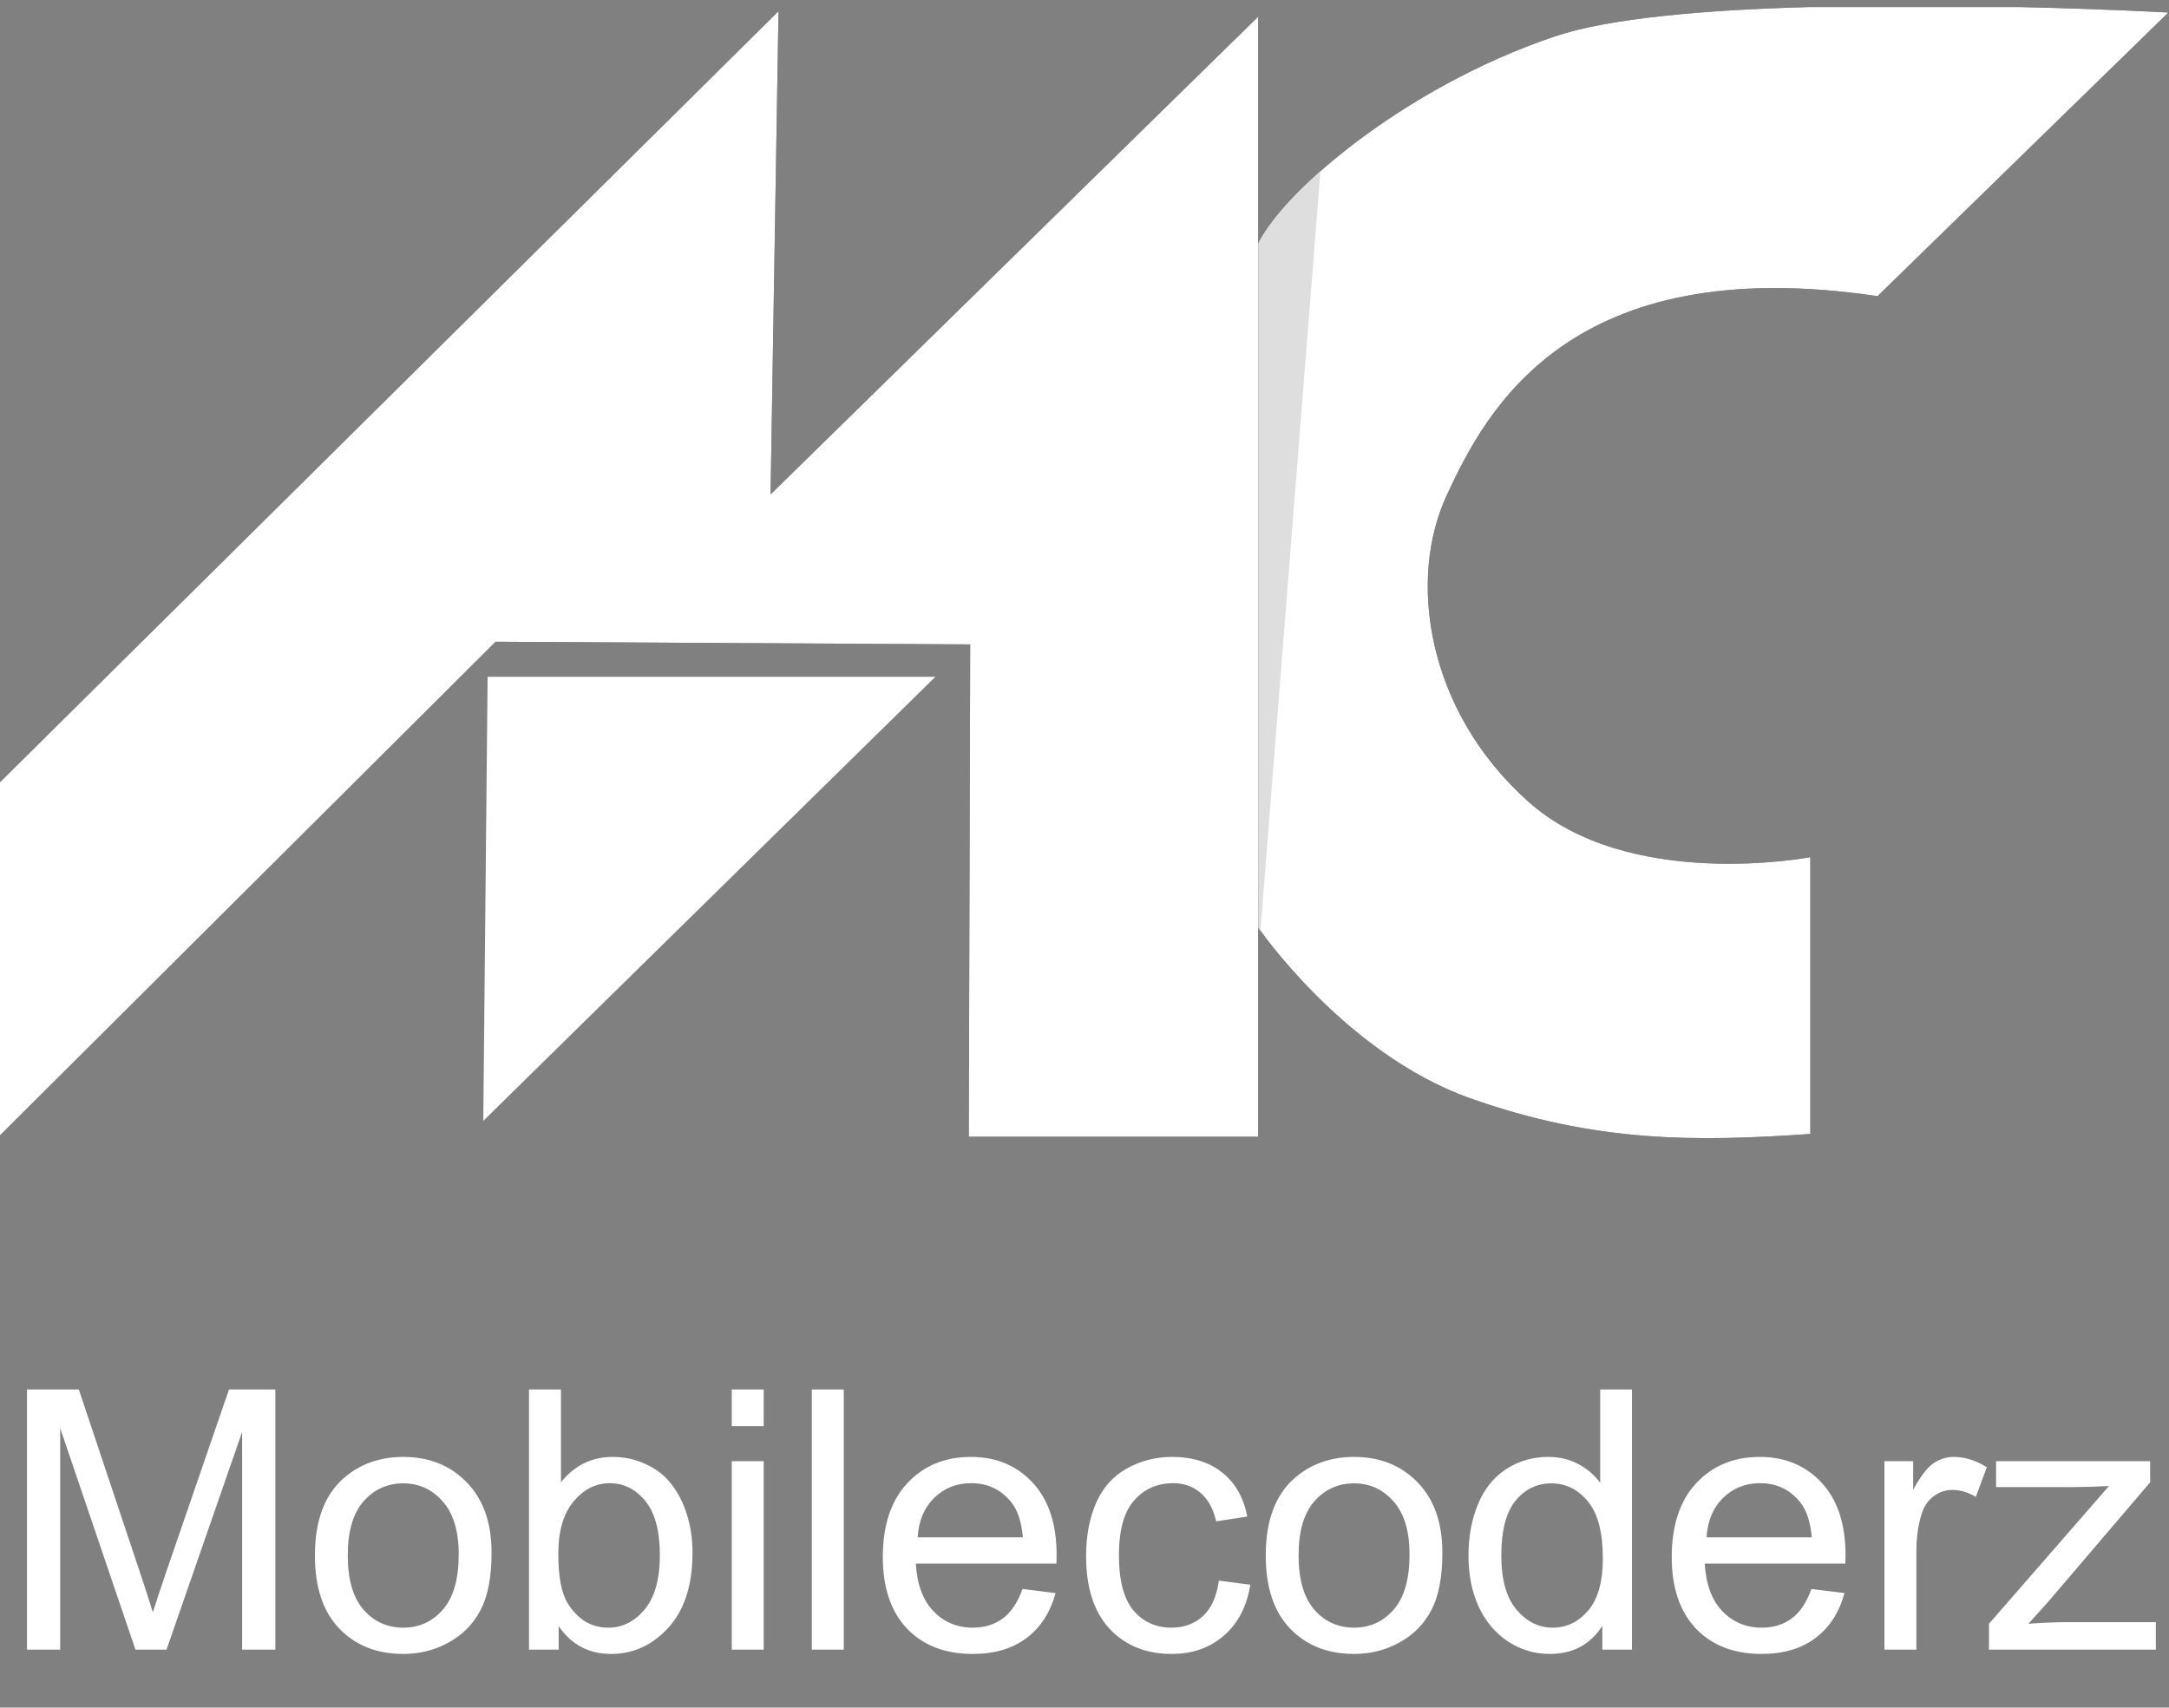
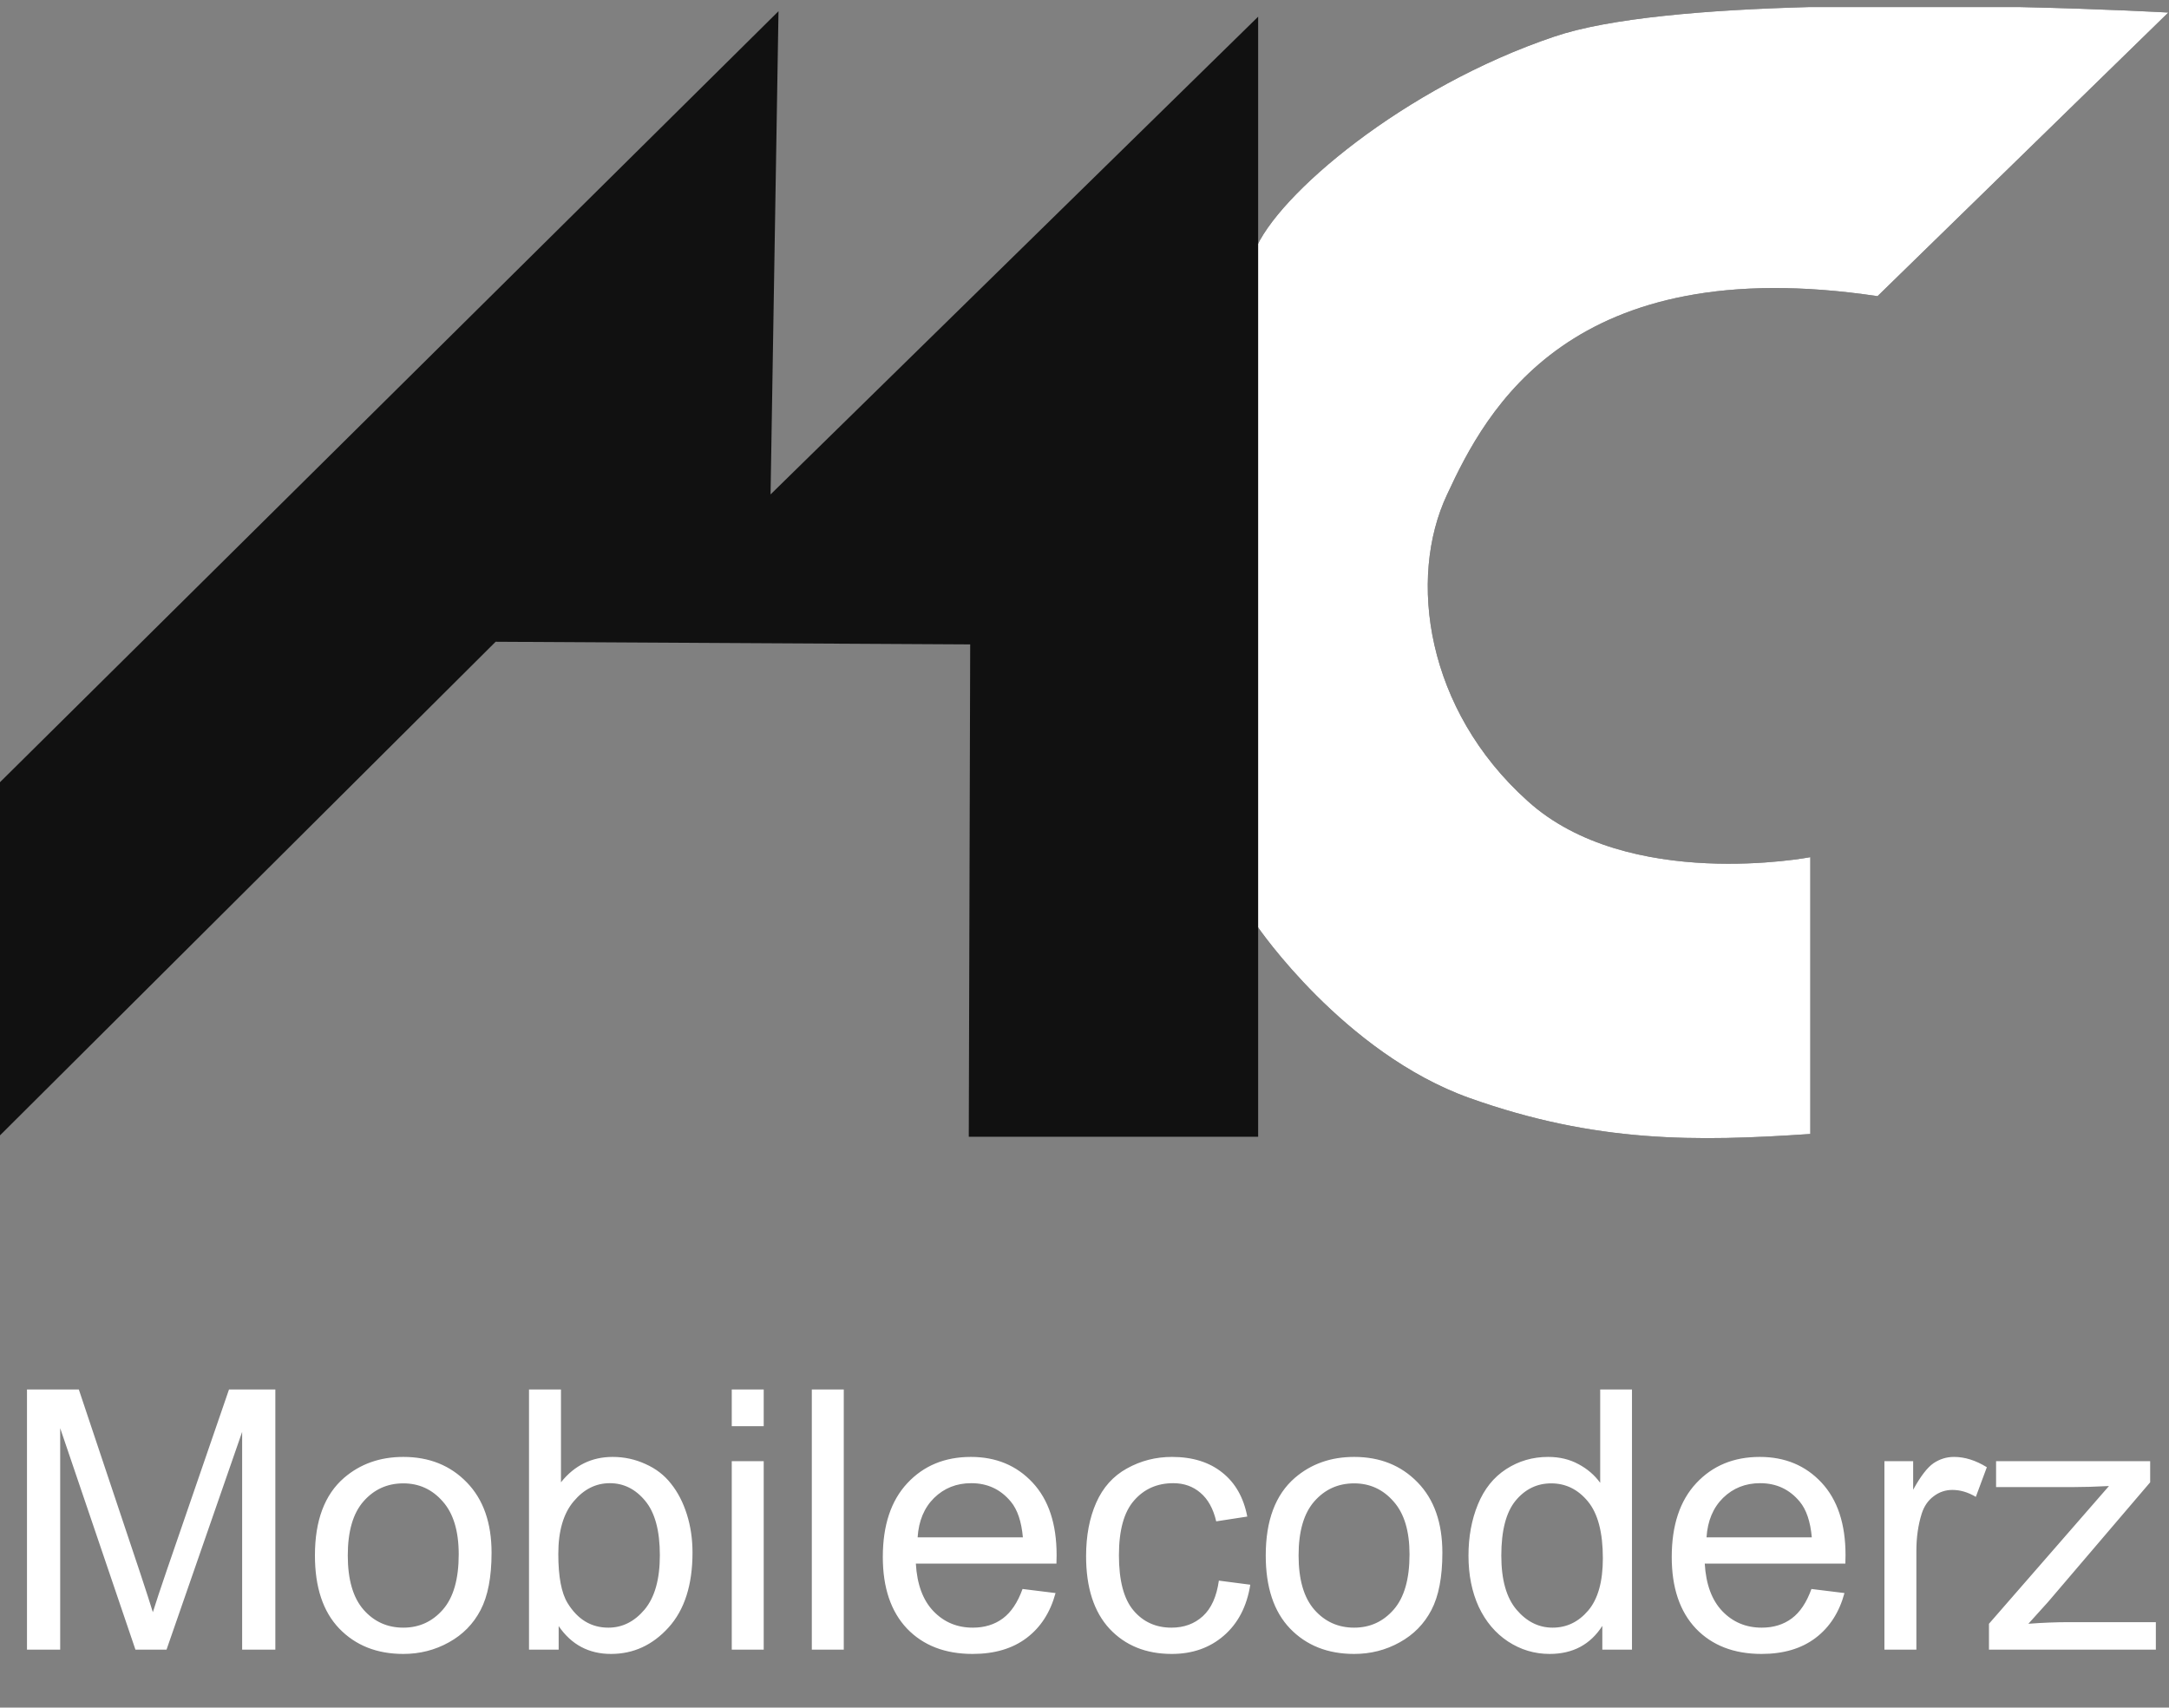
<svg xmlns="http://www.w3.org/2000/svg" width="127" height="100" viewBox="0 0 127 100" fill="none">
  <rect x="0" y="0" width="127" height="100" fill="#808080" stroke="none" />
  <path fill-rule="evenodd" clip-rule="evenodd" d="M109.934 17.344L126.961 0.735C126.961 0.735 123.319 0.525 118.279 0.414H105.911C99.937 0.575 94.217 1.051 91 2.146C82.23 5.102 74.736 11.439 73.465 14.71L73.636 54.271C73.636 54.271 78.676 61.671 86.049 64.305C93.46 66.94 99.307 66.862 105.999 66.409V50.198C105.999 50.198 95.322 52.246 89.436 46.899C83.507 41.575 82.407 33.882 84.733 28.956C87.016 24.025 91.929 14.655 109.934 17.344Z" fill="#111111" />
-   <path fill-rule="evenodd" clip-rule="evenodd" d="M109.934 17.344L126.961 0.735C126.961 0.735 123.319 0.525 118.279 0.414H105.911C99.937 0.575 94.217 1.051 91 2.146C82.23 5.102 74.736 11.439 73.465 14.71L73.636 54.271C73.636 54.271 78.676 61.671 86.049 64.305C93.46 66.94 99.307 66.862 105.999 66.409V50.198C105.999 50.198 95.322 52.246 89.436 46.899C83.507 41.575 82.407 33.882 84.733 28.956C87.016 24.025 91.929 14.655 109.934 17.344Z" fill="white" />
-   <path fill-rule="evenodd" clip-rule="evenodd" d="M73.629 14.335V54.267C73.629 54.267 73.673 54.344 73.8 54.505L77.315 10.023C75.497 11.623 74.226 13.139 73.629 14.335Z" fill="#DEDEDE" />
+   <path fill-rule="evenodd" clip-rule="evenodd" d="M109.934 17.344L126.961 0.735C126.961 0.735 123.319 0.525 118.279 0.414H105.911C99.937 0.575 94.217 1.051 91 2.146C82.23 5.102 74.736 11.439 73.465 14.71L73.636 54.271C73.636 54.271 78.676 61.671 86.049 64.305C93.46 66.94 99.307 66.862 105.999 66.409V50.198C105.999 50.198 95.322 52.246 89.436 46.899C83.507 41.575 82.407 33.882 84.733 28.956C87.016 24.025 91.929 14.655 109.934 17.344" fill="white" />
  <path fill-rule="evenodd" clip-rule="evenodd" d="M45.118 28.955L45.583 0.656L0 45.807V66.49L29.02 37.583L56.807 37.738L56.724 66.573H73.668V0.977L45.118 28.955Z" fill="#111111" />
-   <path fill-rule="evenodd" clip-rule="evenodd" d="M45.118 28.955L45.583 0.656L0 45.807V66.49L29.02 37.583L56.807 37.738L56.724 66.573H73.668V0.977L45.118 28.955Z" fill="white" />
-   <path fill-rule="evenodd" clip-rule="evenodd" d="M28.551 39.633L28.297 65.64L54.769 39.633H28.551Z" fill="white" />
  <path d="M1.58 96.609V81.371H4.615L8.222 92.161C8.555 93.165 8.797 93.917 8.95 94.416C9.123 93.862 9.393 93.048 9.76 91.974L13.409 81.371H16.122V96.609H14.178V83.855L9.75 96.609H7.931L3.524 83.637V96.609H1.58ZM18.44 91.09C18.44 89.046 19.008 87.532 20.144 86.548C21.094 85.73 22.251 85.321 23.616 85.321C25.134 85.321 26.374 85.82 27.337 86.818C28.3 87.809 28.782 89.181 28.782 90.934C28.782 92.355 28.567 93.474 28.138 94.291C27.715 95.102 27.095 95.733 26.277 96.183C25.466 96.634 24.579 96.859 23.616 96.859C22.071 96.859 20.82 96.363 19.864 95.372C18.914 94.382 18.44 92.954 18.44 91.09ZM20.363 91.09C20.363 92.504 20.671 93.564 21.288 94.271C21.904 94.971 22.681 95.32 23.616 95.32C24.545 95.32 25.317 94.967 25.934 94.26C26.551 93.553 26.859 92.476 26.859 91.028C26.859 89.662 26.547 88.63 25.924 87.93C25.307 87.223 24.538 86.87 23.616 86.87C22.681 86.87 21.904 87.22 21.288 87.92C20.671 88.62 20.363 89.676 20.363 91.09ZM32.711 96.609H30.975V81.371H32.846V86.808C33.636 85.817 34.645 85.321 35.871 85.321C36.55 85.321 37.191 85.46 37.794 85.737C38.404 86.007 38.903 86.392 39.291 86.891C39.686 87.383 39.994 87.979 40.216 88.678C40.438 89.378 40.548 90.127 40.548 90.924C40.548 92.815 40.081 94.278 39.145 95.31C38.21 96.343 37.087 96.859 35.778 96.859C34.475 96.859 33.453 96.315 32.711 95.227V96.609ZM32.69 91.007C32.69 92.33 32.871 93.287 33.231 93.876C33.82 94.839 34.617 95.32 35.622 95.32C36.439 95.32 37.146 94.967 37.742 94.26C38.338 93.546 38.636 92.486 38.636 91.08C38.636 89.638 38.348 88.575 37.773 87.888C37.205 87.202 36.516 86.859 35.705 86.859C34.887 86.859 34.18 87.216 33.584 87.93C32.988 88.637 32.69 89.662 32.69 91.007ZM42.846 83.523V81.371H44.717V83.523H42.846ZM42.846 96.609V85.57H44.717V96.609H42.846ZM47.534 96.609V81.371H49.405V96.609H47.534ZM59.872 93.055L61.805 93.294C61.5 94.423 60.935 95.3 60.111 95.923C59.286 96.547 58.233 96.859 56.951 96.859C55.336 96.859 54.054 96.363 53.105 95.372C52.163 94.375 51.691 92.978 51.691 91.183C51.691 89.326 52.169 87.885 53.126 86.859C54.082 85.834 55.322 85.321 56.847 85.321C58.323 85.321 59.529 85.823 60.464 86.828C61.4 87.833 61.867 89.247 61.867 91.069C61.867 91.18 61.864 91.346 61.857 91.568H53.625C53.694 92.781 54.037 93.709 54.654 94.354C55.27 94.998 56.04 95.32 56.961 95.32C57.647 95.32 58.233 95.14 58.718 94.78C59.203 94.42 59.588 93.844 59.872 93.055ZM53.729 90.03H59.892C59.809 89.101 59.574 88.405 59.186 87.94C58.59 87.22 57.817 86.859 56.868 86.859C56.008 86.859 55.284 87.147 54.695 87.722C54.113 88.297 53.791 89.067 53.729 90.03ZM71.368 92.566L73.208 92.805C73.007 94.073 72.49 95.067 71.659 95.788C70.834 96.502 69.819 96.859 68.613 96.859C67.103 96.859 65.887 96.367 64.965 95.383C64.05 94.392 63.593 92.975 63.593 91.132C63.593 89.94 63.79 88.897 64.185 88.003C64.58 87.109 65.18 86.44 65.984 85.997C66.794 85.546 67.674 85.321 68.624 85.321C69.823 85.321 70.803 85.626 71.565 86.236C72.328 86.839 72.816 87.698 73.031 88.814L71.212 89.094C71.039 88.353 70.73 87.795 70.287 87.421C69.85 87.046 69.32 86.859 68.697 86.859C67.754 86.859 66.988 87.199 66.399 87.878C65.81 88.55 65.516 89.617 65.516 91.08C65.516 92.562 65.8 93.64 66.368 94.312C66.936 94.984 67.678 95.32 68.593 95.32C69.327 95.32 69.94 95.095 70.432 94.645C70.924 94.194 71.236 93.501 71.368 92.566ZM74.112 91.09C74.112 89.046 74.68 87.532 75.817 86.548C76.766 85.73 77.923 85.321 79.288 85.321C80.806 85.321 82.046 85.82 83.01 86.818C83.973 87.809 84.454 89.181 84.454 90.934C84.454 92.355 84.24 93.474 83.81 94.291C83.387 95.102 82.767 95.733 81.949 96.183C81.139 96.634 80.252 96.859 79.288 96.859C77.743 96.859 76.492 96.363 75.536 95.372C74.587 94.382 74.112 92.954 74.112 91.09ZM76.035 91.09C76.035 92.504 76.343 93.564 76.96 94.271C77.577 94.971 78.353 95.32 79.288 95.32C80.217 95.32 80.99 94.967 81.606 94.26C82.223 93.553 82.531 92.476 82.531 91.028C82.531 89.662 82.22 88.63 81.596 87.93C80.979 87.223 80.21 86.87 79.288 86.87C78.353 86.87 77.577 87.22 76.96 87.92C76.343 88.62 76.035 89.676 76.035 91.09ZM93.82 96.609V95.216C93.12 96.311 92.091 96.859 90.733 96.859C89.853 96.859 89.042 96.616 88.3 96.131C87.566 95.646 86.994 94.971 86.585 94.104C86.183 93.231 85.983 92.23 85.983 91.1C85.983 89.999 86.166 89.001 86.533 88.107C86.901 87.206 87.451 86.516 88.186 86.038C88.921 85.56 89.742 85.321 90.65 85.321C91.315 85.321 91.907 85.463 92.427 85.747C92.947 86.024 93.369 86.388 93.695 86.839V81.371H95.556V96.609H93.82ZM87.905 91.1C87.905 92.514 88.203 93.571 88.799 94.271C89.395 94.971 90.099 95.32 90.909 95.32C91.727 95.32 92.42 94.988 92.988 94.323C93.563 93.65 93.851 92.628 93.851 91.256C93.851 89.746 93.56 88.637 92.978 87.93C92.396 87.223 91.679 86.87 90.826 86.87C89.995 86.87 89.298 87.209 88.737 87.888C88.183 88.568 87.905 89.638 87.905 91.1ZM106.064 93.055L107.998 93.294C107.693 94.423 107.128 95.3 106.304 95.923C105.479 96.547 104.426 96.859 103.144 96.859C101.529 96.859 100.247 96.363 99.298 95.372C98.355 94.375 97.884 92.978 97.884 91.183C97.884 89.326 98.362 87.885 99.319 86.859C100.275 85.834 101.515 85.321 103.04 85.321C104.516 85.321 105.721 85.823 106.657 86.828C107.592 87.833 108.06 89.247 108.06 91.069C108.06 91.18 108.057 91.346 108.05 91.568H99.817C99.887 92.781 100.23 93.709 100.846 94.354C101.463 94.998 102.232 95.32 103.154 95.32C103.84 95.32 104.426 95.14 104.911 94.78C105.396 94.42 105.78 93.844 106.064 93.055ZM99.921 90.03H106.085C106.002 89.101 105.766 88.405 105.378 87.94C104.782 87.22 104.01 86.859 103.06 86.859C102.201 86.859 101.477 87.147 100.888 87.722C100.306 88.297 99.984 89.067 99.921 90.03ZM110.337 96.609V85.57H112.02V87.244C112.45 86.461 112.845 85.945 113.205 85.695C113.573 85.446 113.975 85.321 114.411 85.321C115.042 85.321 115.683 85.522 116.334 85.924L115.69 87.66C115.232 87.389 114.775 87.254 114.318 87.254C113.909 87.254 113.541 87.379 113.216 87.629C112.89 87.871 112.658 88.211 112.519 88.647C112.311 89.312 112.208 90.04 112.208 90.83V96.609H110.337ZM116.459 96.609V95.092L123.485 87.026C122.689 87.067 121.985 87.088 121.375 87.088H116.875V85.57H125.897V86.808L119.92 93.813L118.766 95.092C119.605 95.029 120.391 94.998 121.126 94.998H126.23V96.609H116.459Z" fill="white" />
</svg>